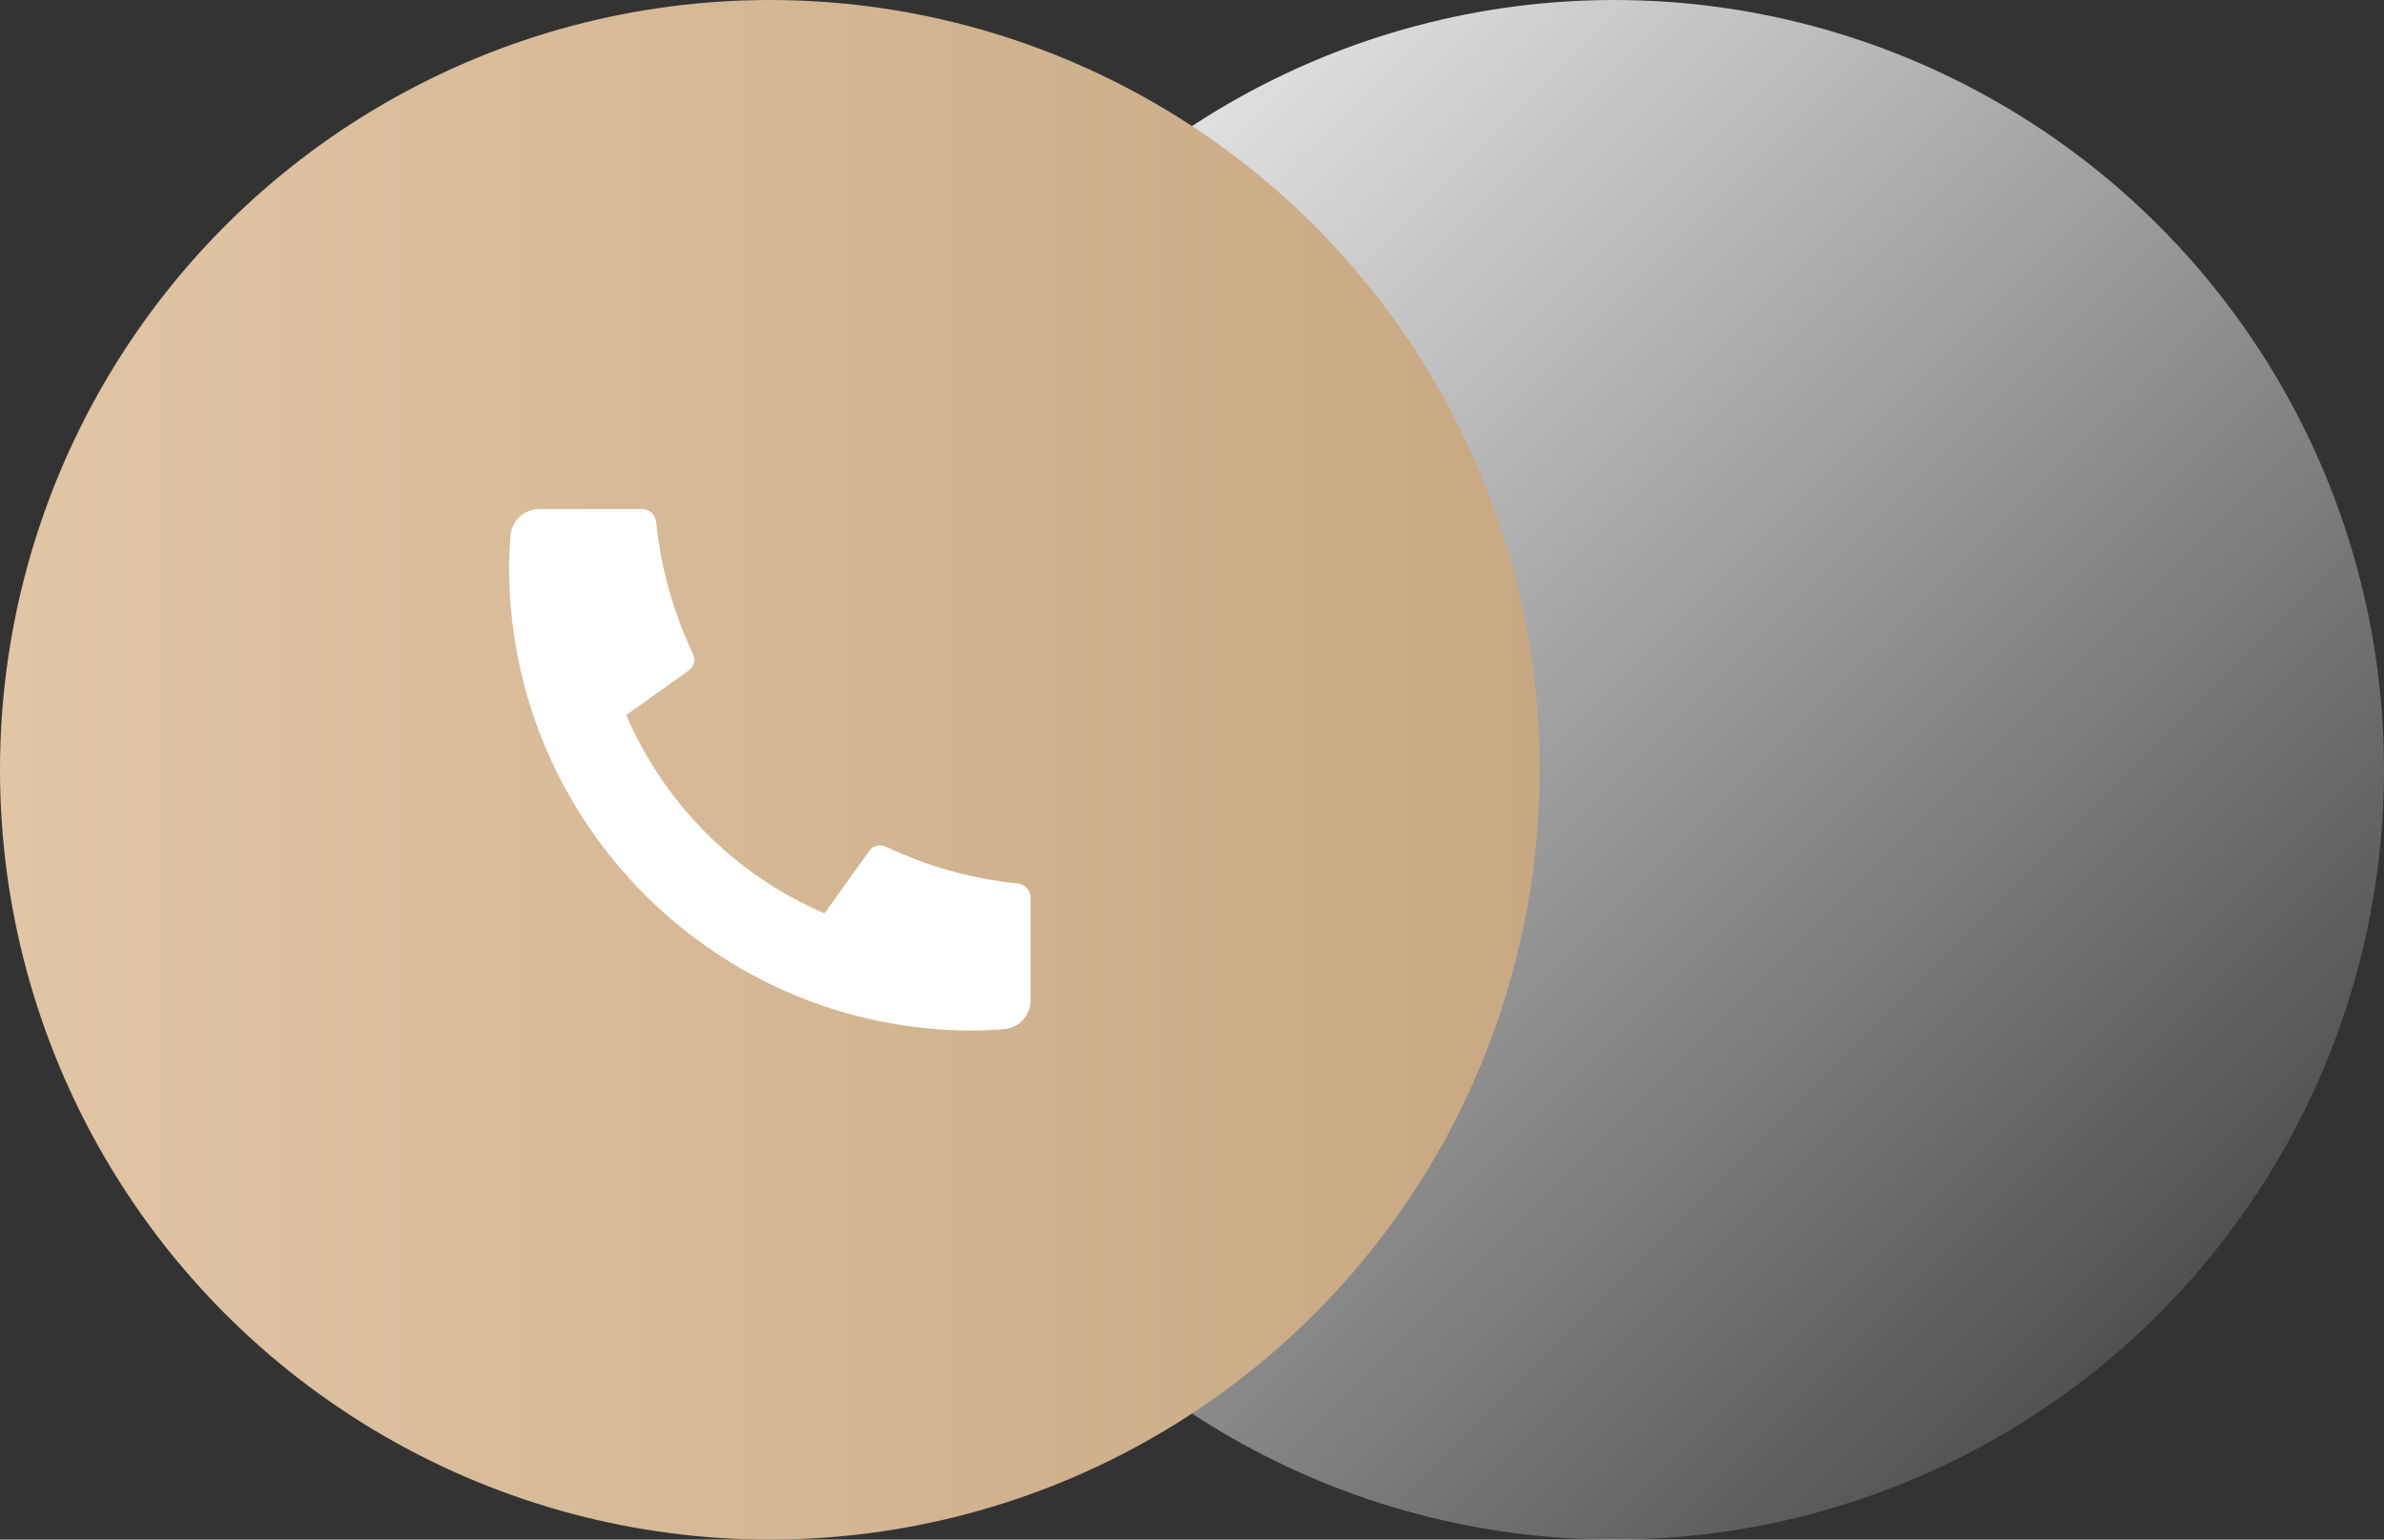
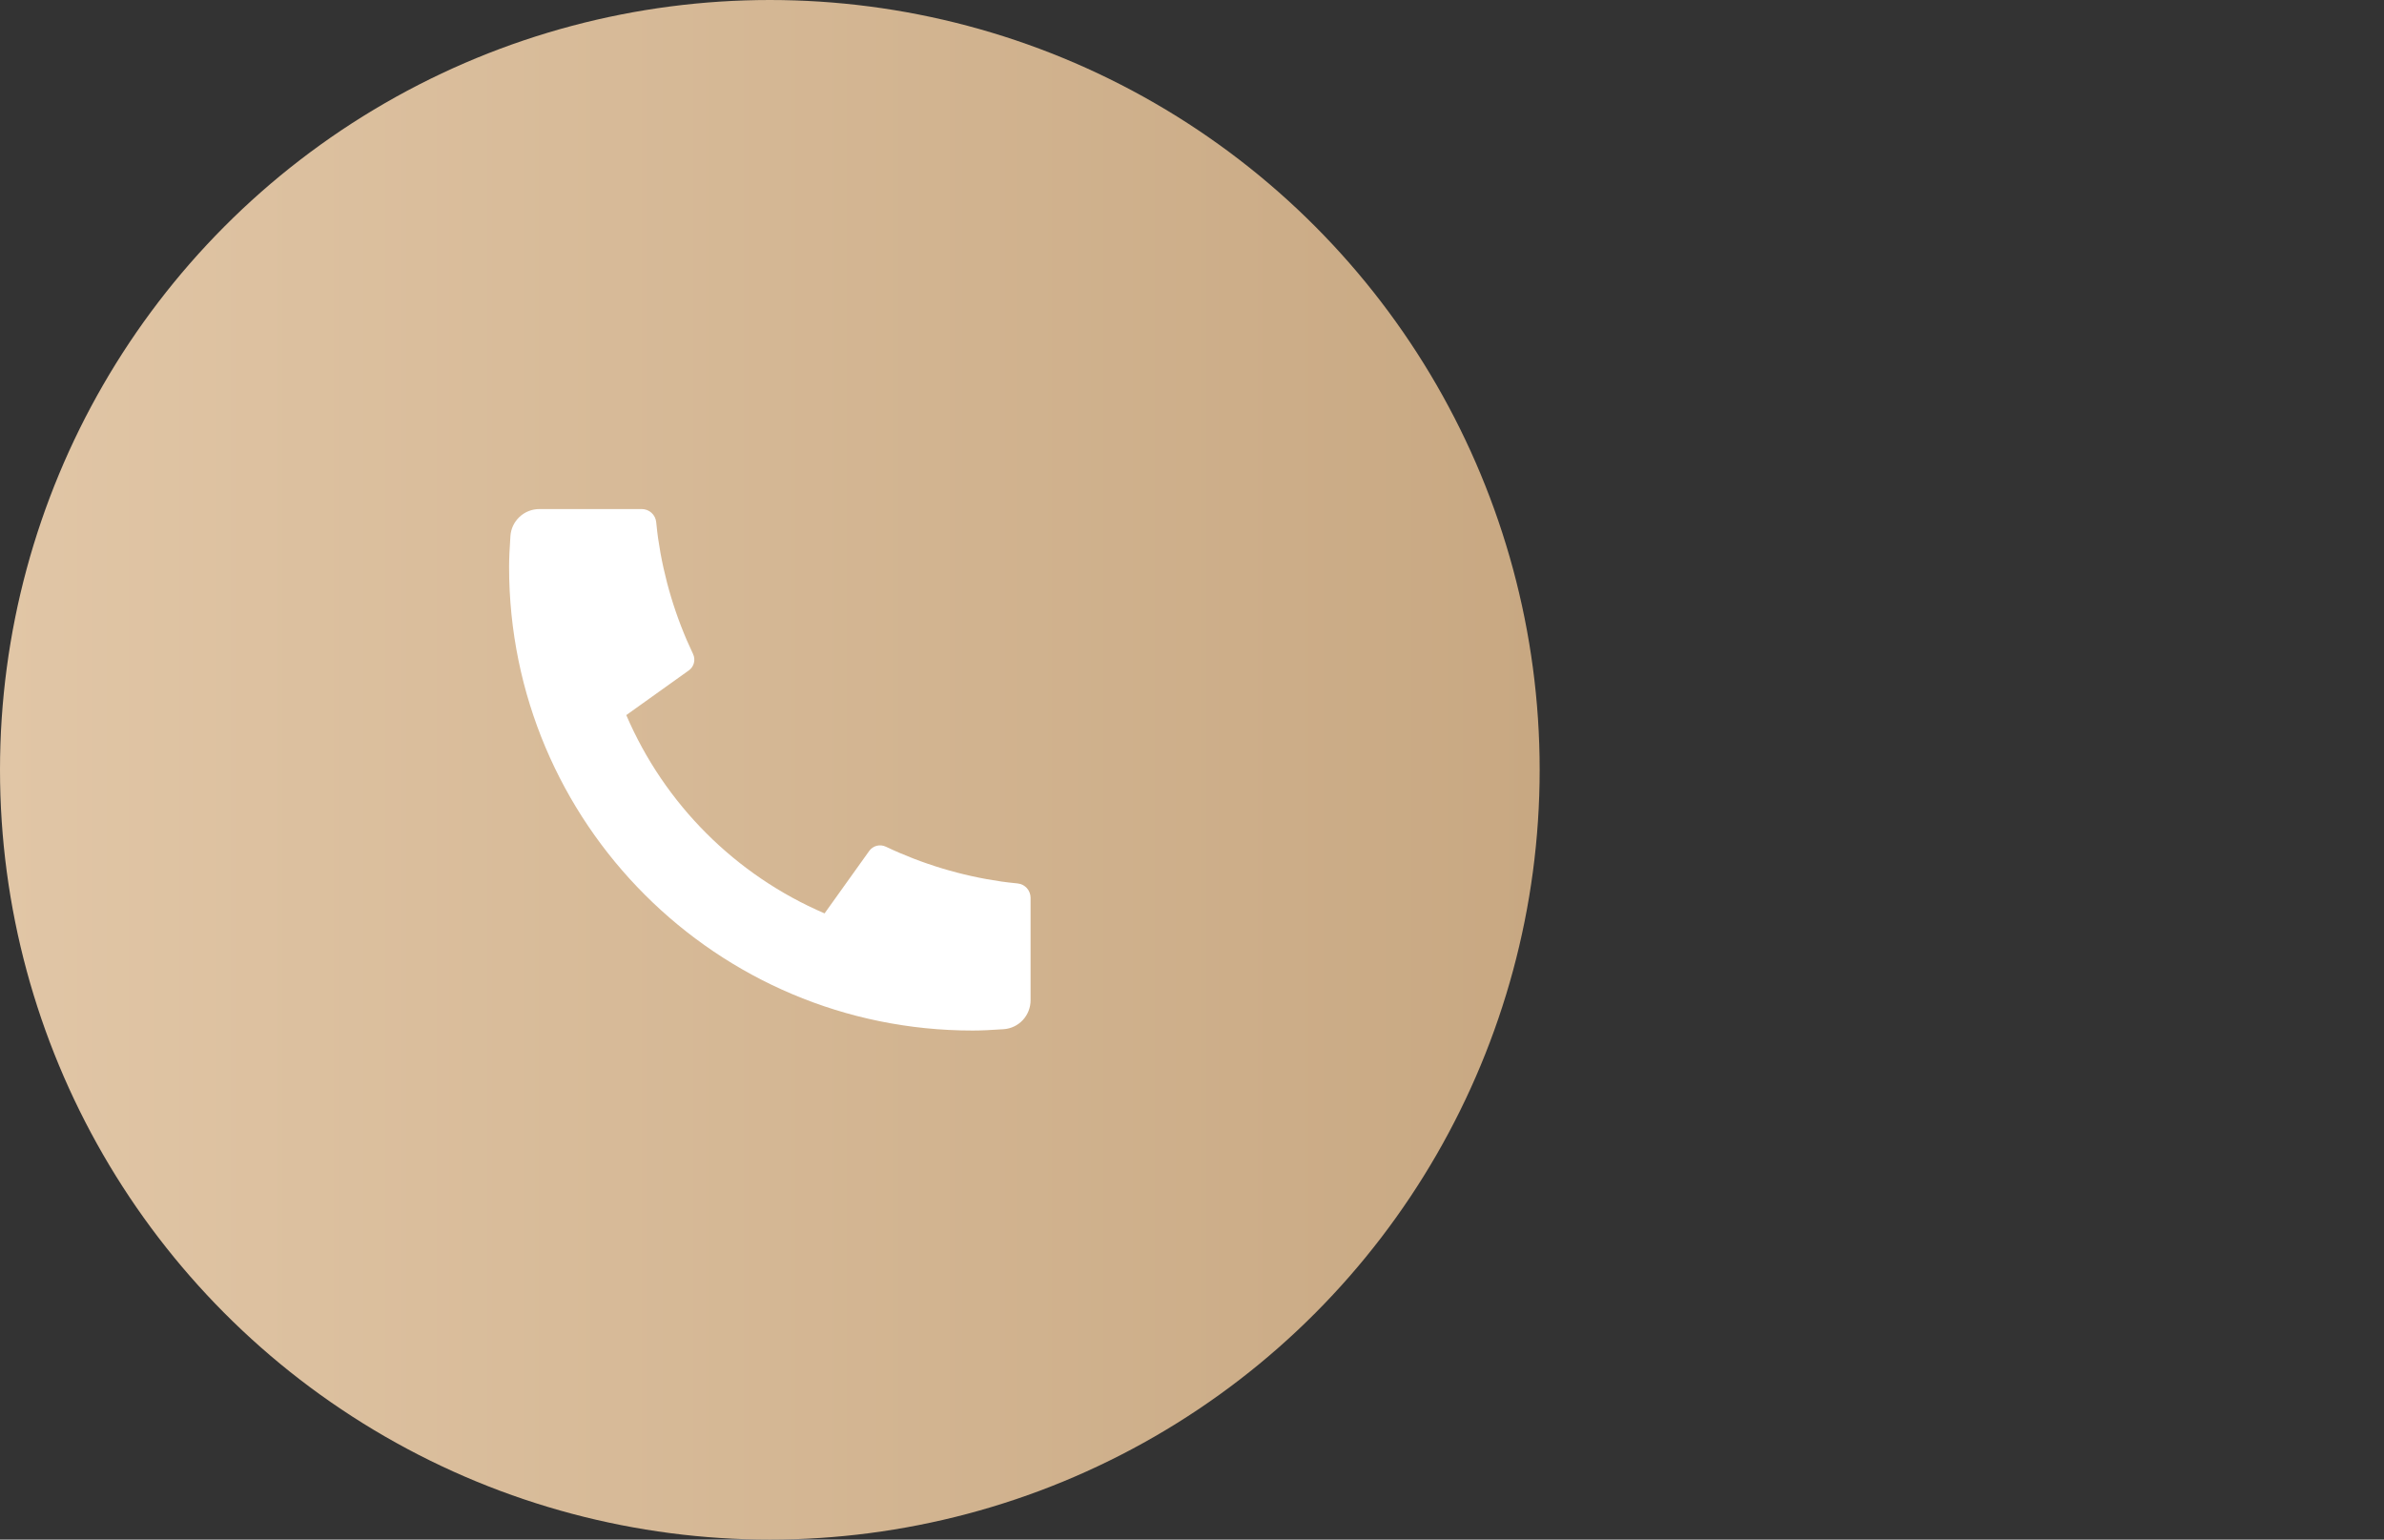
<svg xmlns="http://www.w3.org/2000/svg" width="96" height="62" viewBox="0 0 96 62" fill="none">
  <rect x="0" y="0" width="96" height="62" fill="#333333" stroke="none" />
-   <circle cx="65" cy="31" r="31" fill="url(#paint0_linear_90_35)" />
  <circle cx="31" cy="31" r="31" fill="url(#paint1_linear_90_35)" />
  <path d="M41.5 36.157V40.282C41.5 40.577 41.388 40.862 41.187 41.078C40.986 41.294 40.71 41.426 40.415 41.446C39.906 41.482 39.489 41.5 39.167 41.5C28.857 41.5 20.5 33.143 20.5 22.833C20.5 22.511 20.518 22.095 20.554 21.585C20.574 21.29 20.706 21.015 20.922 20.813C21.138 20.612 21.423 20.5 21.718 20.5H25.843C25.988 20.5 26.128 20.553 26.235 20.651C26.342 20.747 26.41 20.881 26.424 21.025C26.451 21.293 26.476 21.507 26.499 21.669C26.731 23.287 27.206 24.861 27.908 26.337C28.019 26.57 27.947 26.849 27.737 26.998L25.219 28.797C26.759 32.384 29.617 35.242 33.204 36.782L35.001 34.269C35.074 34.166 35.181 34.092 35.303 34.06C35.425 34.028 35.555 34.041 35.669 34.095C37.145 34.796 38.718 35.27 40.336 35.501C40.497 35.524 40.711 35.549 40.977 35.576C41.121 35.59 41.254 35.658 41.351 35.765C41.448 35.873 41.5 36.012 41.5 36.157Z" fill="white" />
  <defs>
    <linearGradient id="paint0_linear_90_35" x1="34" y1="0" x2="96" y2="62" gradientUnits="userSpaceOnUse">
      <stop stop-color="white" />
      <stop offset="1" stop-color="white" stop-opacity="0" />
    </linearGradient>
    <linearGradient id="paint1_linear_90_35" x1="0" y1="31" x2="62" y2="31" gradientUnits="userSpaceOnUse">
      <stop stop-color="#E1C6A6" />
      <stop offset="1" stop-color="#C8A882" />
    </linearGradient>
  </defs>
</svg>